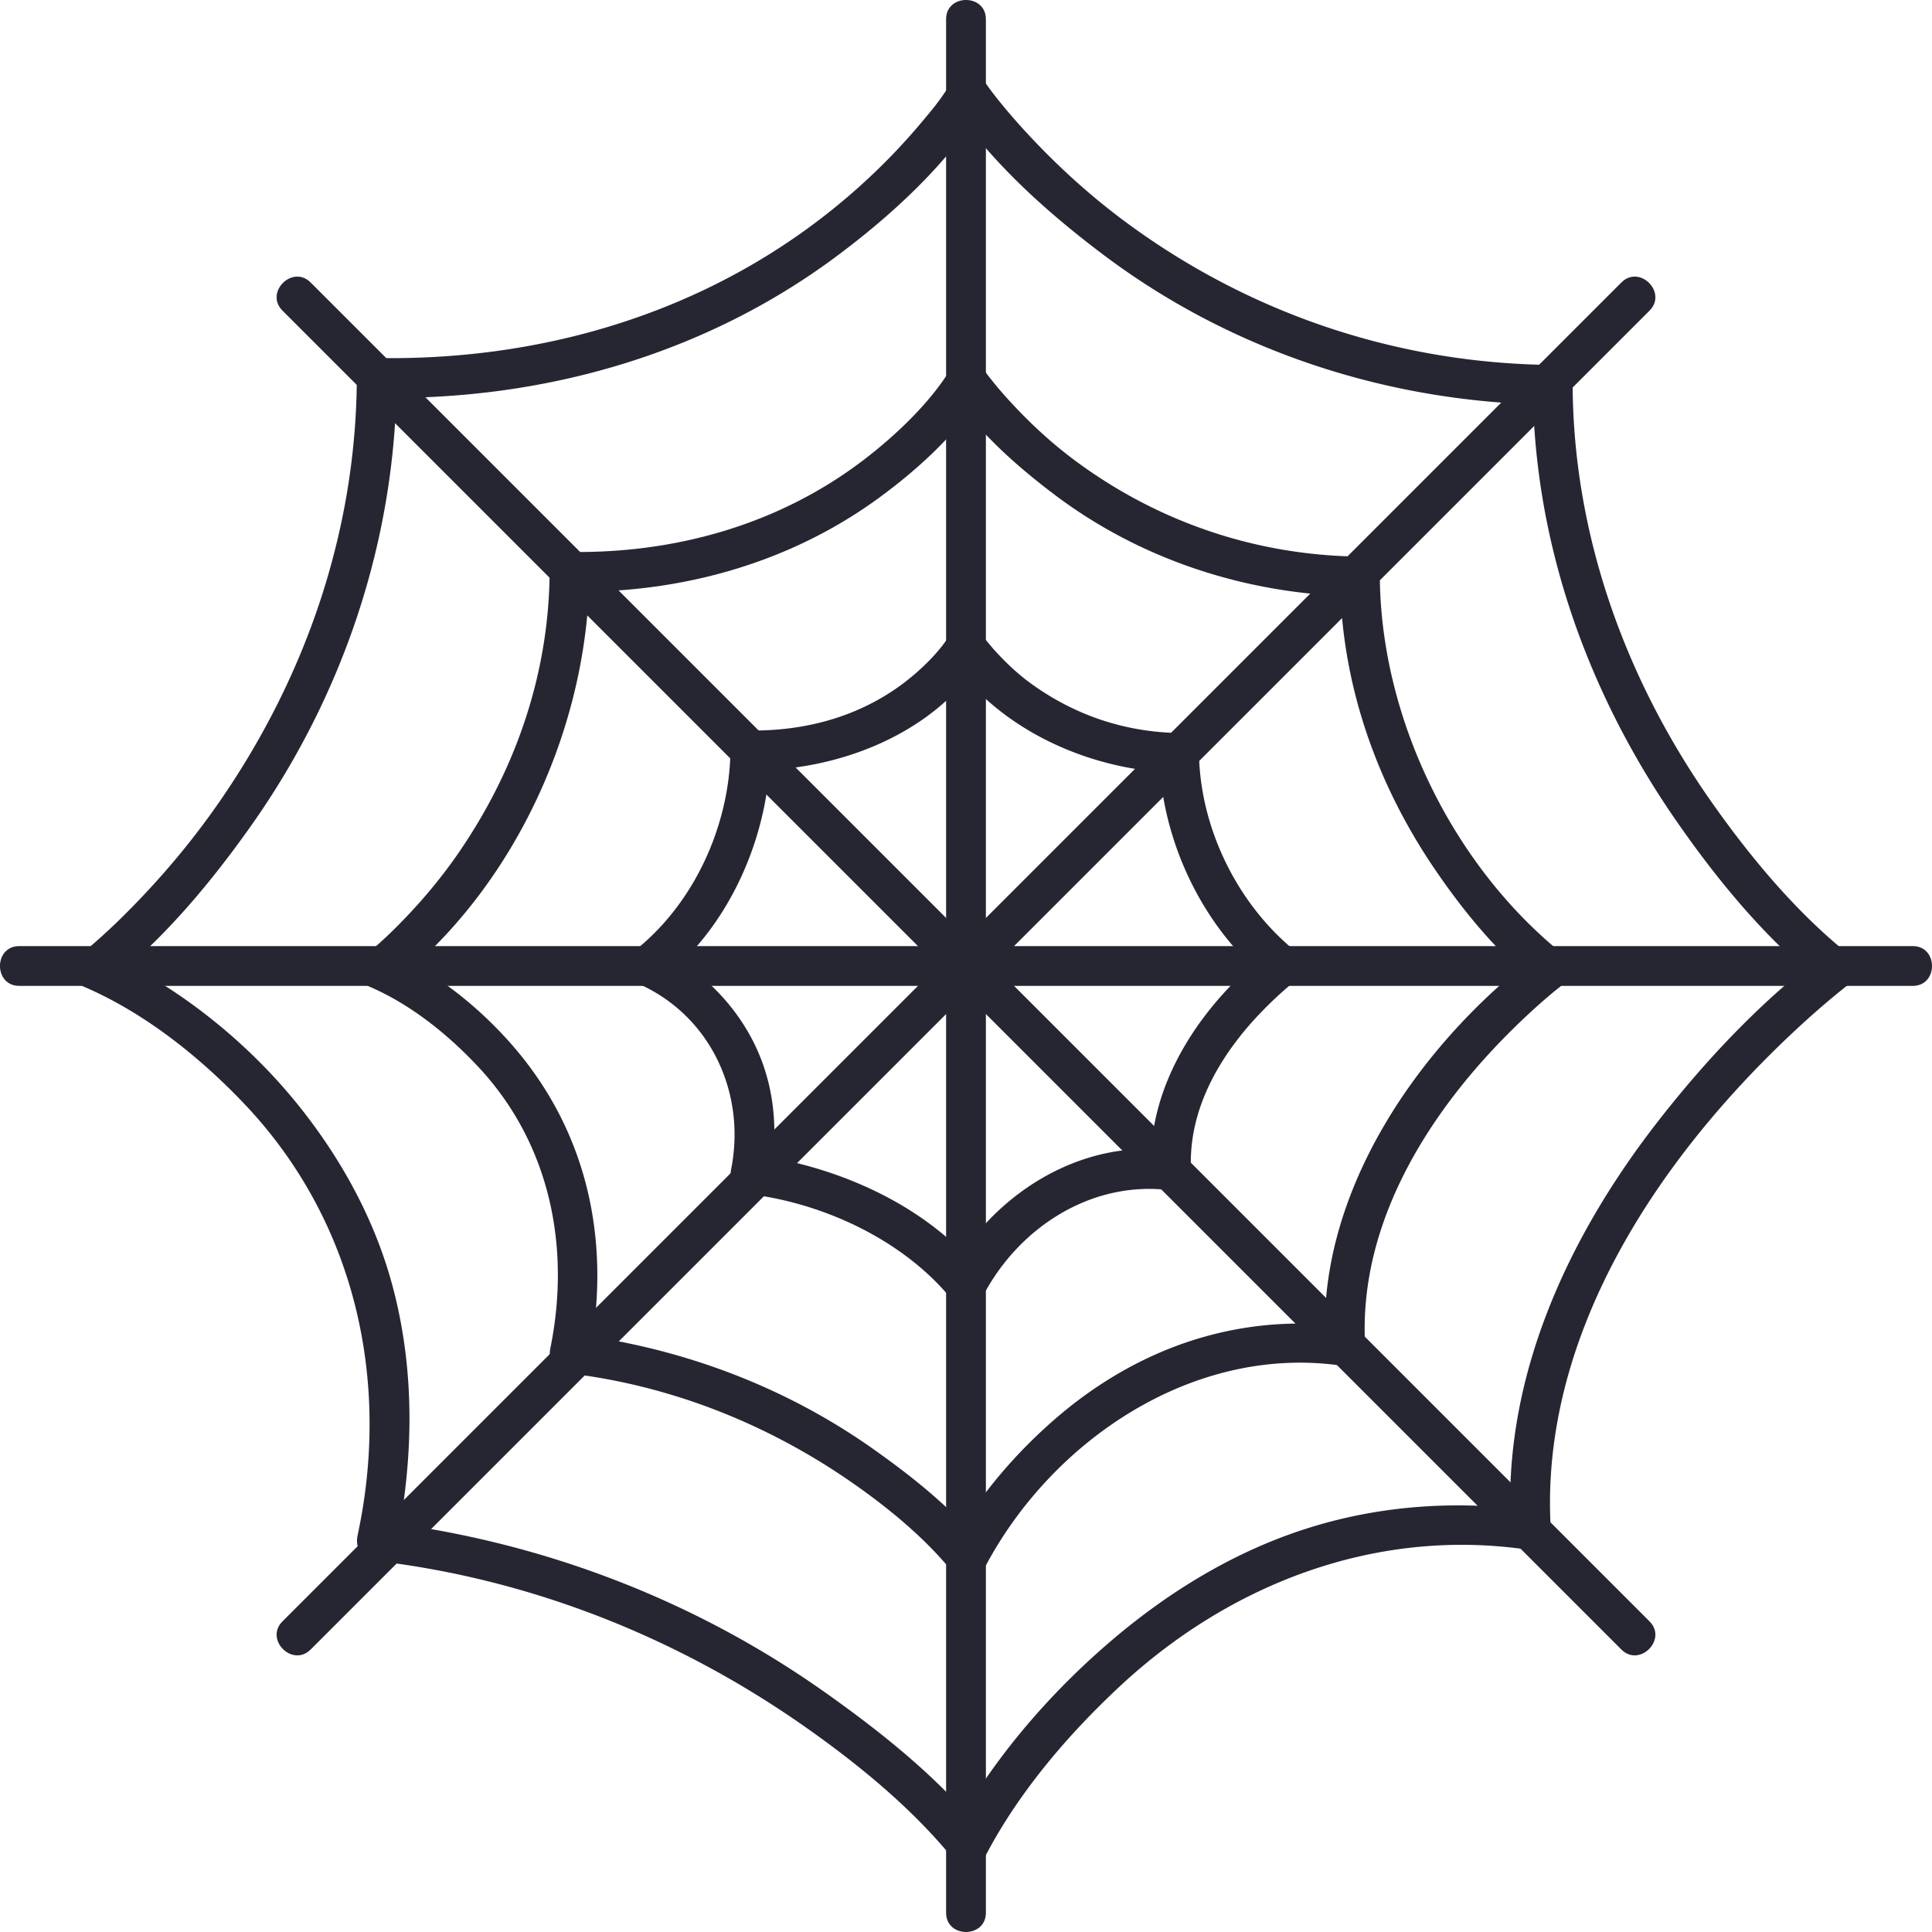
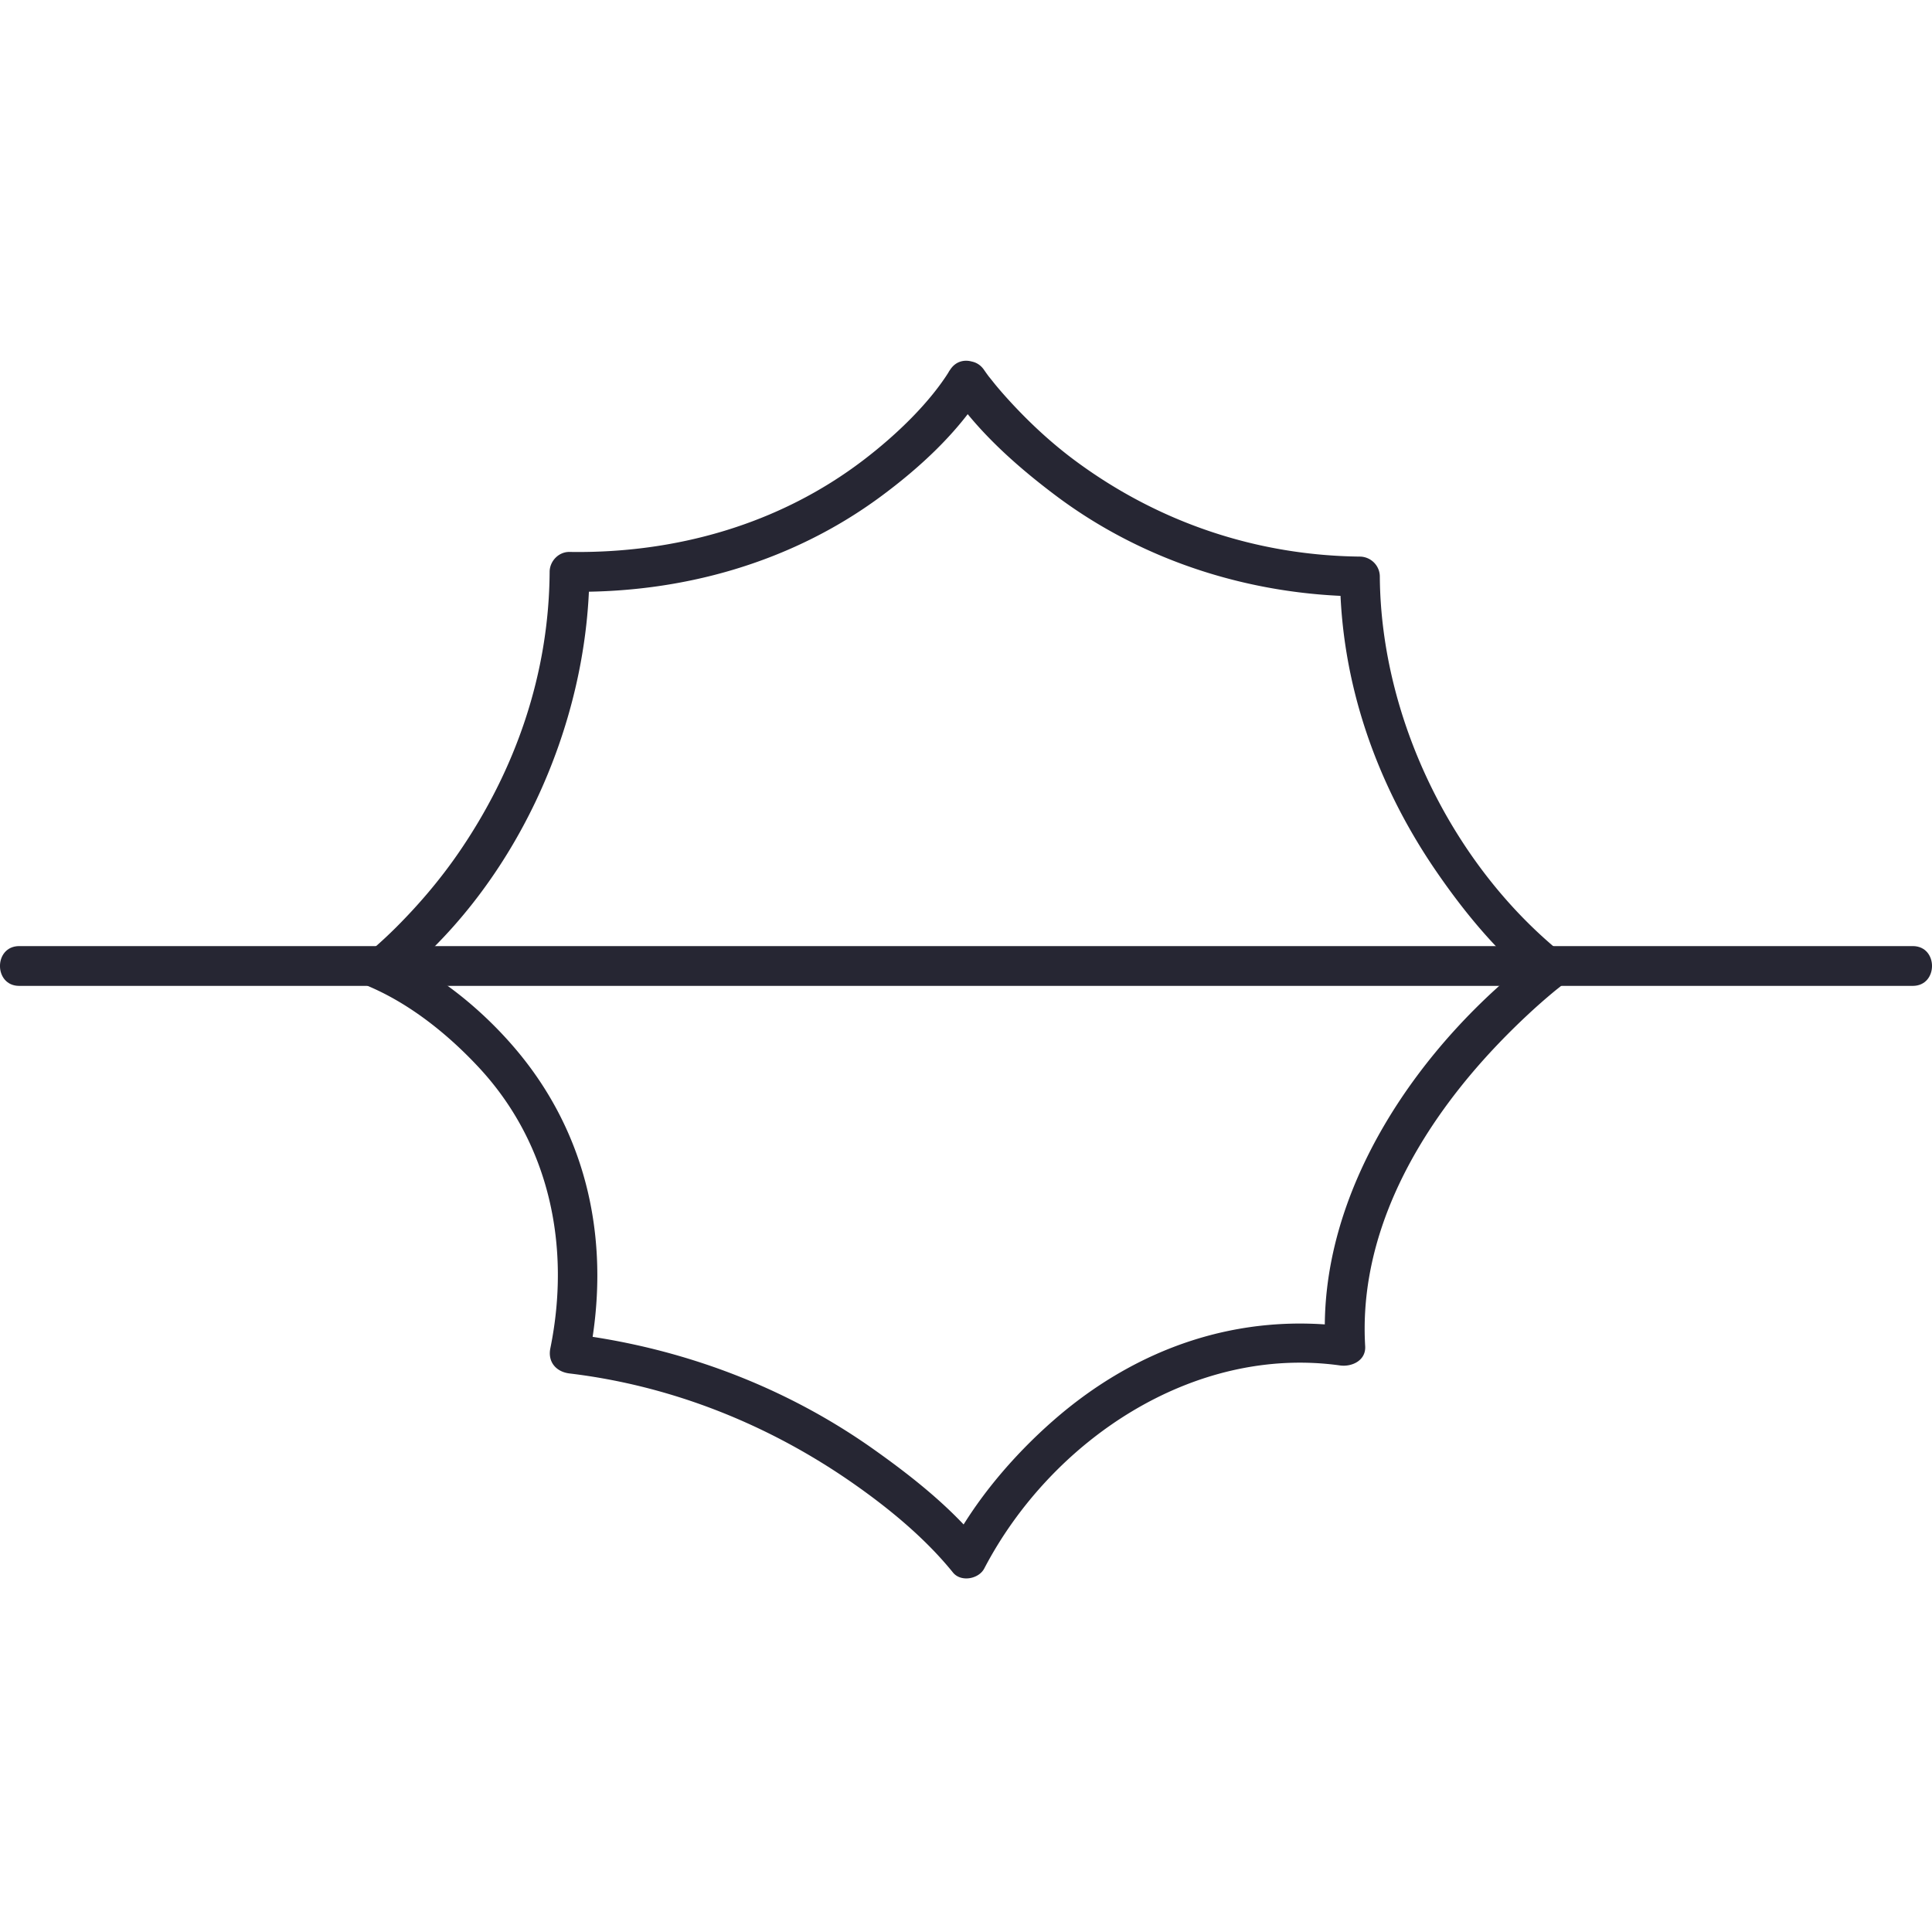
<svg xmlns="http://www.w3.org/2000/svg" data-bbox="-0.005 -0.006 450.009 450.003" height="600" viewBox="0 0 450 450" width="600" data-type="color">
  <g>
-     <path d="M220.363 4.484v441.028c0 5.98 9.27 5.98 9.27 0V4.477c0-5.977-9.27-5.977-9.27 0Zm0 0" fill="#262633" data-color="1" />
    <path d="M445.516 220.363H4.48c-5.98 0-5.98 9.27 0 9.27h441.028c5.992 0 5.992-9.27.012-9.27Zm0 0" fill="#262633" data-color="1" />
-     <path d="M384.207 377.652c-19.902-19.902-39.8-39.8-59.7-59.703L200.243 193.687 93.66 87.103l-21.312-21.31c-4.23-4.23-10.79 2.324-6.555 6.555q29.846 29.849 59.7 59.699l124.26 124.266c35.528 35.523 71.056 71.054 106.587 106.582l21.308 21.308c4.23 4.23 10.786-2.324 6.555-6.555Zm0 0" fill="#262633" data-color="1" />
-     <path d="m72.352 384.207 59.699-59.7 124.262-124.265q53.29-53.29 106.585-106.582 10.654-10.658 21.309-21.312c4.23-4.23-2.324-10.79-6.555-6.555q-29.849 29.846-59.699 59.7l-124.265 124.26Q140.402 303.045 87.105 356.34l-21.312 21.308c-4.23 4.23 2.328 10.786 6.559 6.555Zm0 0" fill="#262633" data-color="1" />
-     <path d="M220.992 152.914c11.688 17.274 33.29 26.766 53.637 27.094l-4.637-4.637c.246 19.695 9.856 40.453 25.399 52.91l.937-7.281c-15.762 11.906-29.242 31.191-28.183 51.621l4.636-4.637c-21.281-2.812-42.004 10.48-51.785 29.11l7.277-.938c-12.773-15.738-33.886-24.816-53.5-27.25l4.47 5.871c2.952-14.925.163-29.242-9.634-41.03-4.316-5.2-10.277-10.048-16.535-12.747l.938 7.281c15.949-12.363 25.168-33.699 25.398-53.504l-4.637 4.637c20.329.23 43.098-8.469 54.227-26.504 3.148-5.101-4.871-9.754-8.008-4.676-2.168 3.512-6.238 7.602-10.328 10.723-10.367 7.91-22.957 11.332-35.89 11.188-2.551-.032-4.61 2.128-4.637 4.632-.203 17.606-8.57 36.008-22.684 46.946-2.21 1.714-1.621 6.175.942 7.28 16.992 7.34 25.433 25.481 21.906 43.31-.637 3.214 1.36 5.48 4.472 5.867 17.274 2.14 35.762 10.757 46.946 24.53 1.855 2.286 5.984 1.528 7.281-.94 8.426-16.047 25.477-26.934 43.777-24.516 2.426.32 4.754-2.352 4.637-4.633-.598-11.508 4.227-22.074 11.215-30.992 2.683-3.43 5.707-6.598 8.887-9.566a78 78 0 0 1 2.898-2.551c.559-.473 1.914-1.504.594-.508 2.133-1.61 3.504-5.223.937-7.281-13.71-10.989-22.46-28.895-22.68-46.352a4.69 4.69 0 0 0-4.636-4.637c-12.629-.203-24.32-4.148-34.531-11.55-3.157-2.29-6.02-5.047-8.633-7.934-.426-.469-2.43-2.922-1.758-2.047a19 19 0 0 1-.707-.969c-3.3-4.906-11.34-.27-7.984 4.7Zm0 0" fill="#262633" data-color="1" />
    <path d="M221.242 90.906c6.426 9.543 15.395 17.54 24.508 24.406 20.418 15.387 45.52 23.329 71 23.606l-4.637-4.633c.168 24.606 8.399 48.145 22.219 68.371 6.543 9.574 14.336 19.125 23.457 26.406l.938-7.28c-27.844 20.964-52.172 55.741-50.024 91.788q2.937-2.231 5.867-4.468c-25.84-3.59-49.828 4.75-69.277 21.804-9.406 8.25-18.219 18.602-24.05 29.758l7.28-.937c-6.918-8.559-15.953-15.704-24.859-22.032-20.973-14.91-45.512-24.007-71.008-27.054l4.469 5.867c5.34-26.227.184-52.149-17.426-72.621-7.726-8.985-18.031-17.383-29.023-22.106v8.008c28.984-22.383 46.387-60.414 46.613-96.598l-4.633 4.633c25.93.418 51.5-6.676 72.469-22.16 9.098-6.715 18.145-15.023 24.125-24.762 3.14-5.109-4.883-9.765-8.004-4.68-4.601 7.489-12.351 14.993-20.098 20.91-19.699 15.048-43.87 21.817-68.492 21.423-2.539-.043-4.62 2.14-4.636 4.636-.149 23.684-7.864 46.079-21.247 65.504-4.32 6.274-9.289 12.098-14.683 17.47a104 104 0 0 1-4.844 4.515c-.48.422-3.394 2.757-1.25 1.097-2.371 1.836-3.598 6.461 0 8.008 9.676 4.153 18.406 11.192 25.52 18.828 16.601 17.828 21.46 41.903 16.671 65.426-.652 3.203 1.368 5.496 4.47 5.867 23.952 2.867 46.624 11.969 66.327 25.79 8.297 5.82 16.575 12.656 22.985 20.581 1.851 2.286 5.992 1.528 7.281-.941 15.586-29.809 48.586-52.063 82.86-47.3 2.777.386 6.066-1.15 5.867-4.47-1.325-22.199 8.367-42.859 21.867-59.96 5.023-6.364 10.62-12.278 16.566-17.782a139 139 0 0 1 5.602-4.902c.793-.656 2.605-2.05 1.398-1.137 2.13-1.605 3.504-5.234.938-7.281-25.98-20.742-42.739-55.207-42.961-88.227-.016-2.547-2.094-4.605-4.637-4.636-24.117-.262-46.96-7.989-66.32-22.34-5.89-4.367-11.301-9.461-16.196-14.918a99 99 0 0 1-2.289-2.653c-.34-.406-2.12-2.671-1.36-1.675a41 41 0 0 1-1.335-1.832c-3.281-4.93-11.32-.297-7.973 4.68Zm0 0" fill="#262633" data-color="1" />
-     <path d="M221.512 23.957c9.312 13.856 22.414 25.559 35.648 35.504 30.09 22.61 66.95 34.473 104.5 34.812l-4.637-4.636c.168 36.515 12.641 71.539 33.32 101.41 9.536 13.777 20.798 27.512 33.981 38.02l.938-7.282c-14.703 11.055-27.711 24.817-38.989 39.274-21.175 27.148-36.523 60.23-34.324 95.347q2.935-2.237 5.871-4.469c-19.57-2.773-39.21-1.21-57.836 5.579-15.734 5.738-29.937 14.851-42.52 25.824-14.105 12.289-27.12 27.601-35.925 44.219l-.027.058 7.277-.937c-10.262-12.707-23.684-23.356-36.934-32.711-30.78-21.735-66.73-35.258-104.109-39.664l4.469 5.867c4.058-19.7 4.523-39.906-.48-59.48C87.8 285.284 80.25 271.14 70.48 258.675c-11.804-15.074-27.746-28.07-45.085-36.32a35 35 0 0 0-1.25-.57v8.007c13.39-10.324 24.648-23.762 34.355-37.488C80.043 161.84 92.223 125.387 92.383 88.02l-4.637 4.636c38.23.684 76.008-9.883 106.863-32.789 13.137-9.754 26.27-21.804 34.91-35.906 3.137-5.113-4.886-9.766-8.003-4.68-2.418 3.942-4.262 6.106-7.055 9.43-7.043 8.383-15.11 16-23.828 22.621-29.574 22.48-65.957 32.715-102.883 32.055-2.535-.043-4.625 2.144-4.637 4.636-.152 35.637-11.847 69.625-32.058 98.805-6.473 9.348-13.856 18.07-21.907 26.094a149 149 0 0 1-7.57 7.055c-.547.476-4.34 3.527-2.113 1.812-2.371 1.828-3.598 6.465 0 8.004 14.12 6.05 26.976 16.297 37.457 27.336 24.047 25.32 33.074 59.566 27.625 93.8-.36 2.27-.805 4.528-1.27 6.782-.66 3.2 1.371 5.504 4.47 5.867 36.167 4.266 70.542 18 100.233 38.965 12.344 8.715 24.708 18.867 34.258 30.691 1.848 2.29 5.996 1.532 7.282-.937 7.703-14.758 19.07-28.086 31.156-39.379 25.644-23.961 59.469-37.027 94.68-32.043 2.769.395 6.074-1.152 5.867-4.469-2.094-33.402 12.617-64.691 32.89-90.426 7.563-9.605 15.98-18.55 24.957-26.847a203 203 0 0 1 8.403-7.348q1.165-.96 2.347-1.898c1.258-.996-.636.476.121-.094 2.13-1.602 3.508-5.234.938-7.281-12.336-9.832-22.906-22.516-31.961-35.324-20.211-28.606-32.461-62.344-32.621-97.543-.016-2.543-2.102-4.614-4.637-4.637-36.195-.328-70.793-11.969-99.816-33.551-8.918-6.629-17.145-14.277-24.559-22.55a145 145 0 0 1-4.879-5.759c-.219-.273-1.59-2.039-.765-.964-.727-.95-1.45-1.907-2.121-2.903-3.29-4.93-11.329-.293-7.98 4.684Zm0 0" fill="#262633" data-color="1" />
  </g>
</svg>